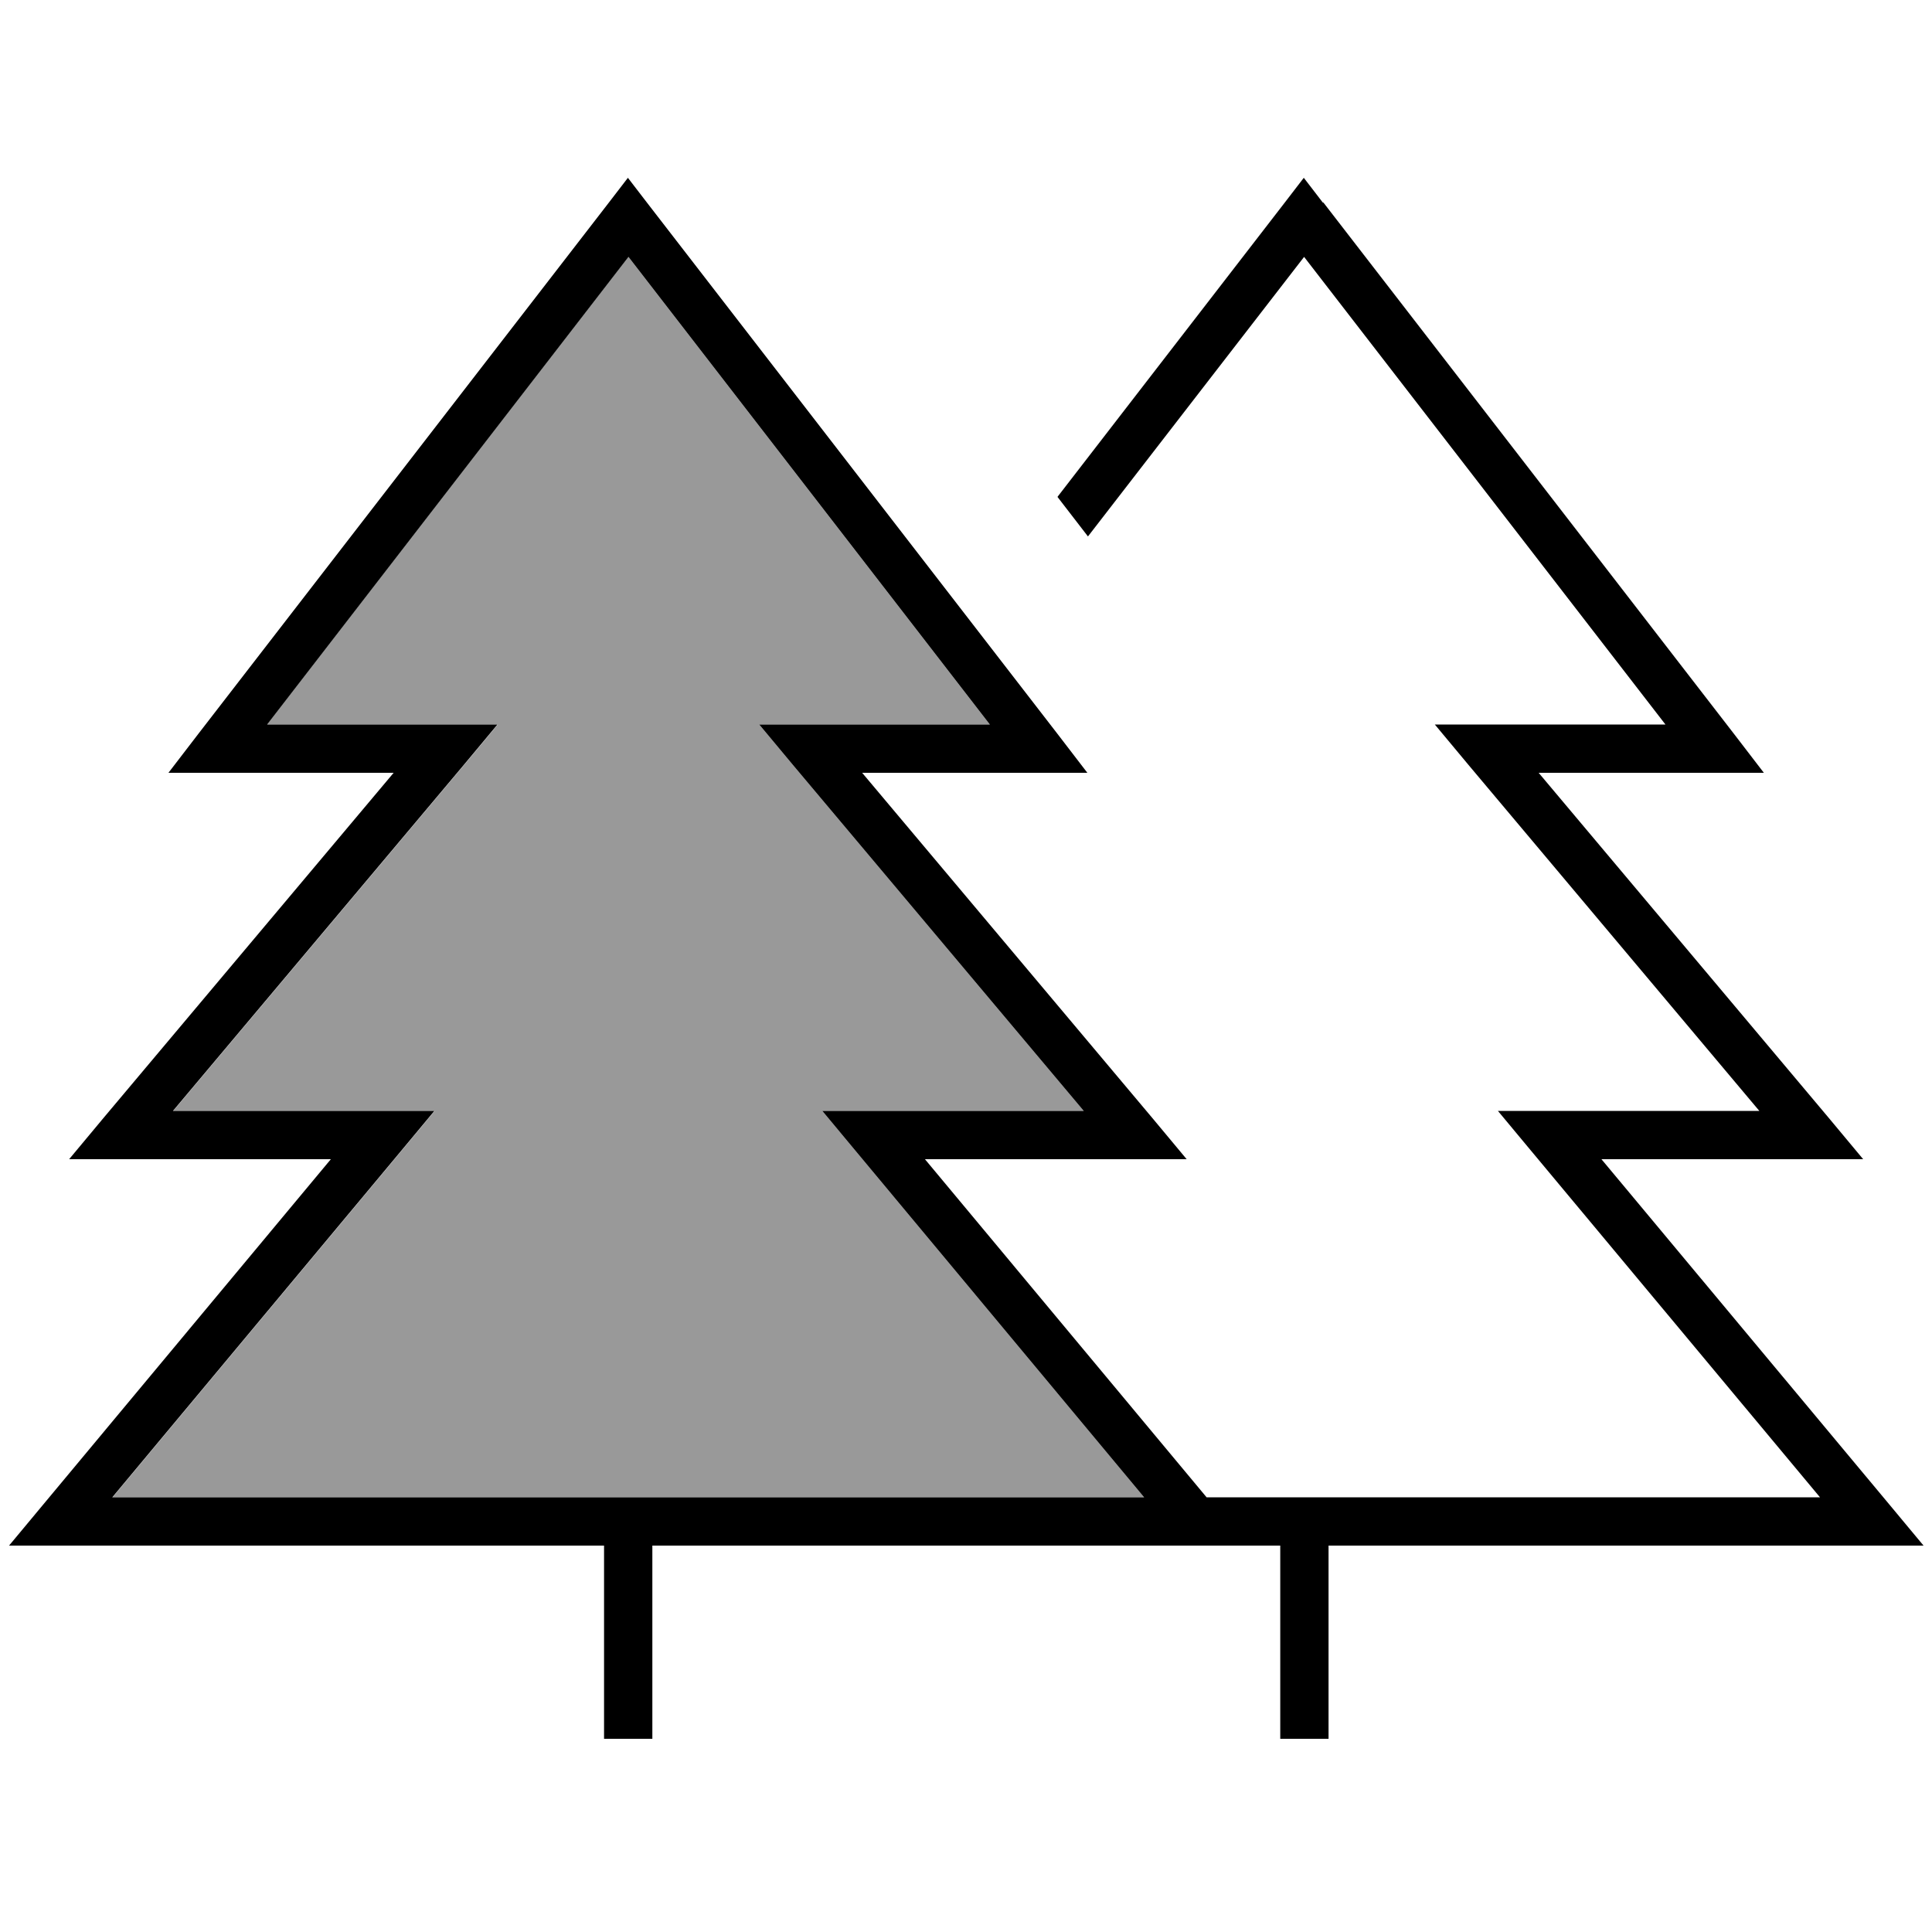
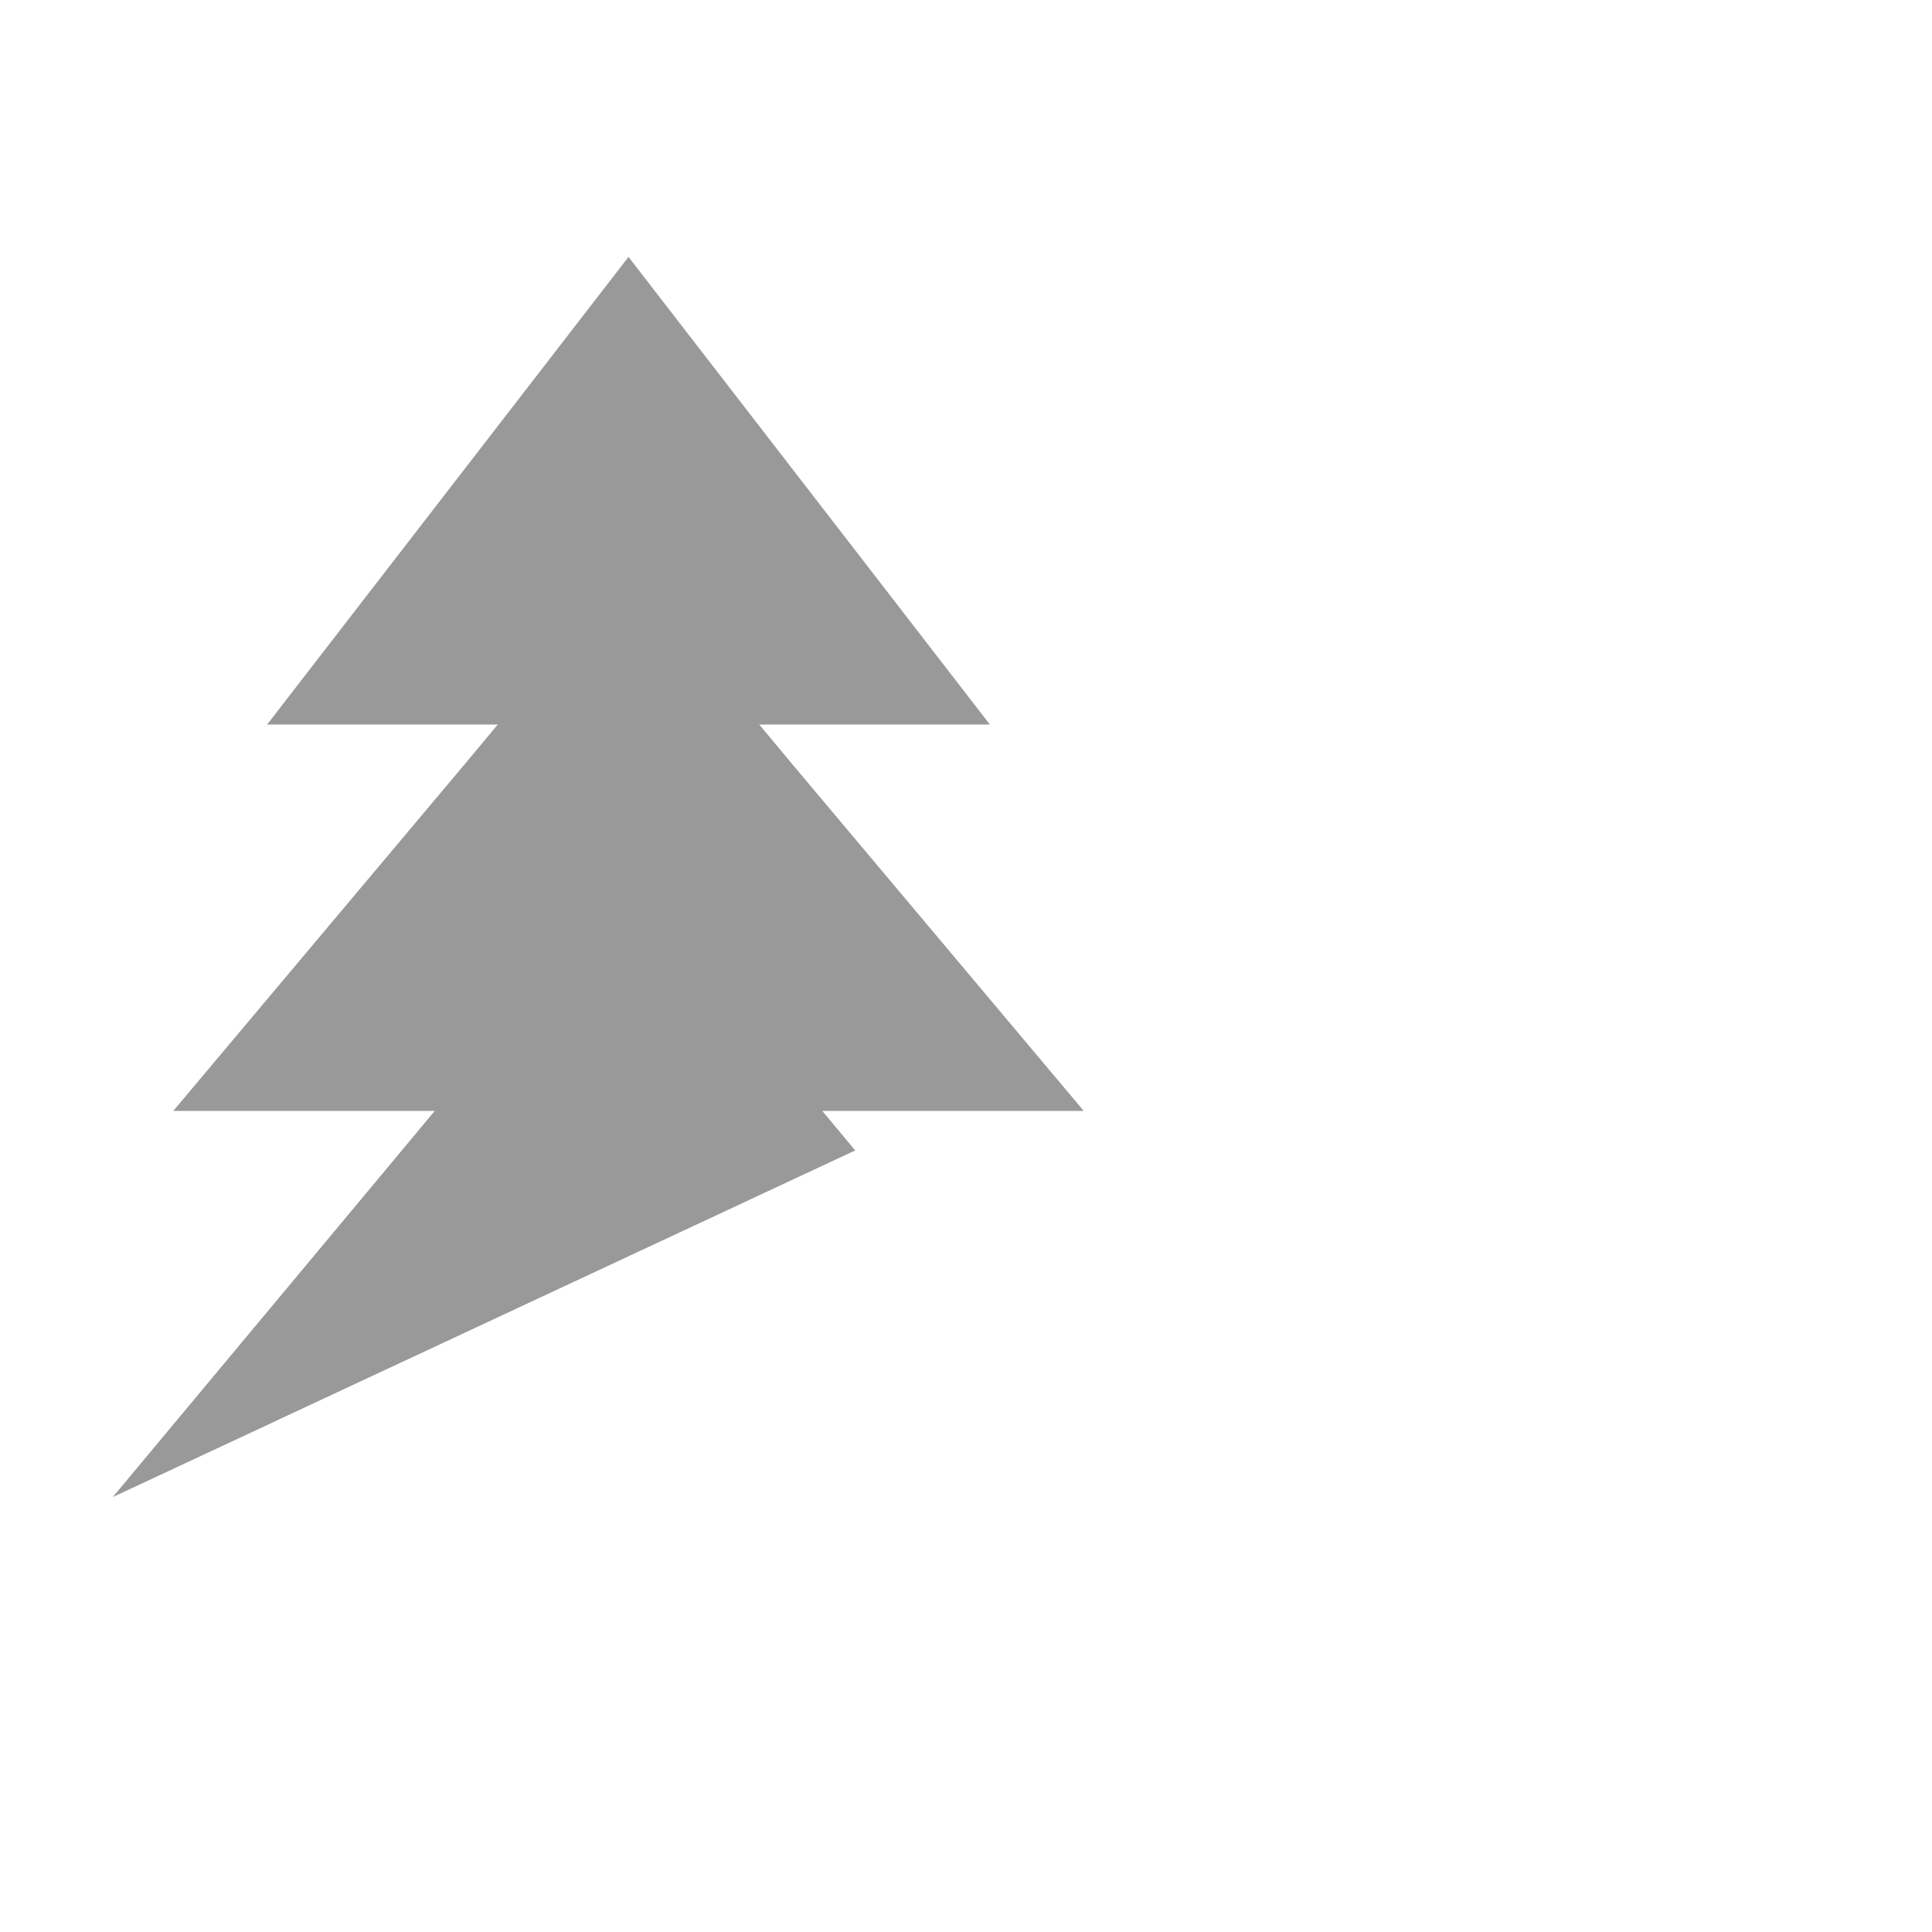
<svg xmlns="http://www.w3.org/2000/svg" viewBox="0 0 640 640">
-   <path opacity=".4" fill="currentColor" d="M37.2 496L379 496L283.3 381.1L272.4 368L359 368L262.5 253.2L251.5 240L327.9 240L208.2 85.1L88.5 240L164.9 240L153.9 253.2L57.4 368L144 368L133.1 381.1L37.3 496z" />
-   <path fill="currentColor" d="M438.4 67.1L574.4 243.1L584.3 256L509.7 256L606.2 370.8L617.2 384L530.5 384L626.3 498.9L637.2 512L440.1 512L440.1 576L424.1 576L424.1 512L216.1 512L216.1 576L200.1 576L200.1 512L3 512L13.9 498.9L109.6 384L22.9 384L33.9 370.8L130.4 256L55.8 256L65.7 243.1L201.7 67.1L208 58.9L214.3 67.1L350.3 243.1L360.2 256L285.6 256L382.1 370.8L393.1 384L306.4 384L399.7 496L602.9 496L507.1 381.1L496.2 368L582.8 368L486.3 253.2L475.3 240L551.7 240L432 85.1L360.4 177.7L350.3 164.6L425.6 67.1L431.9 58.9L438.2 67.1zM88.4 240L164.8 240L153.8 253.2L57.3 368L143.9 368L133 381.1L37.2 496L379 496L283.3 381.1L272.4 368L359 368L262.5 253.2L251.5 240L327.9 240L208.2 85.1L88.5 240z" />
+   <path opacity=".4" fill="currentColor" d="M37.2 496L283.3 381.1L272.4 368L359 368L262.5 253.2L251.5 240L327.9 240L208.2 85.1L88.5 240L164.9 240L153.9 253.2L57.4 368L144 368L133.1 381.1L37.3 496z" />
</svg>